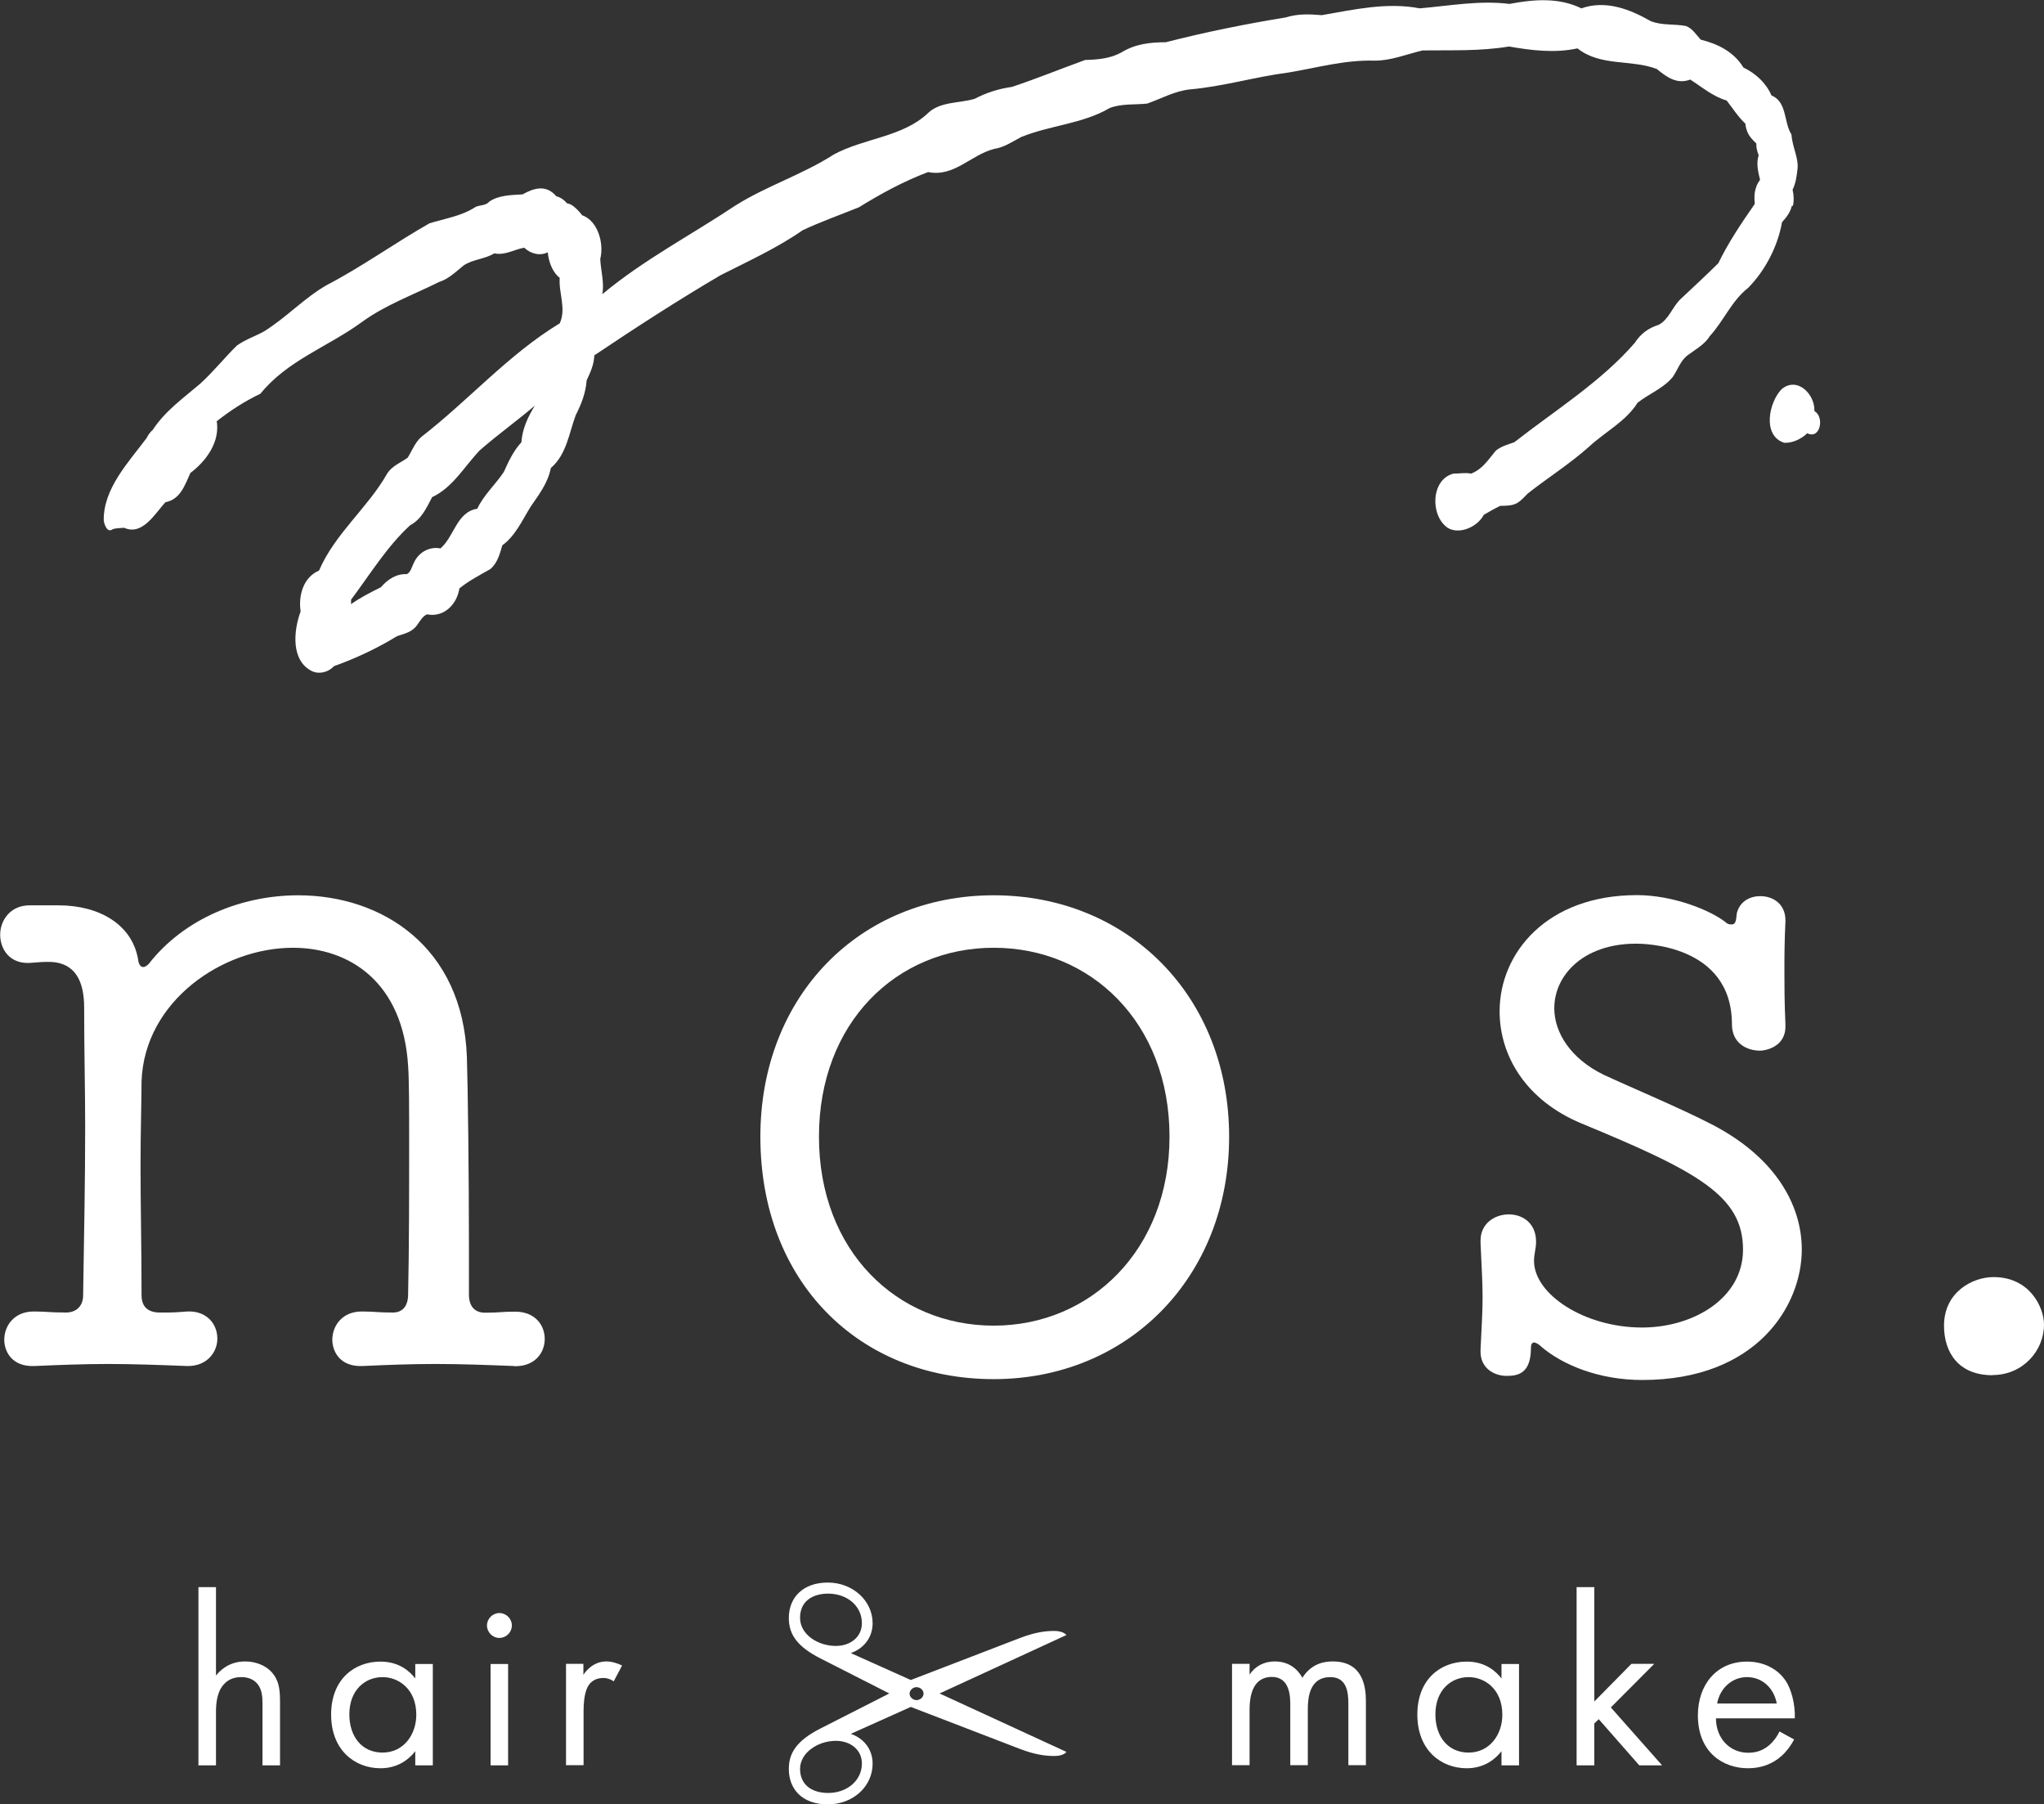
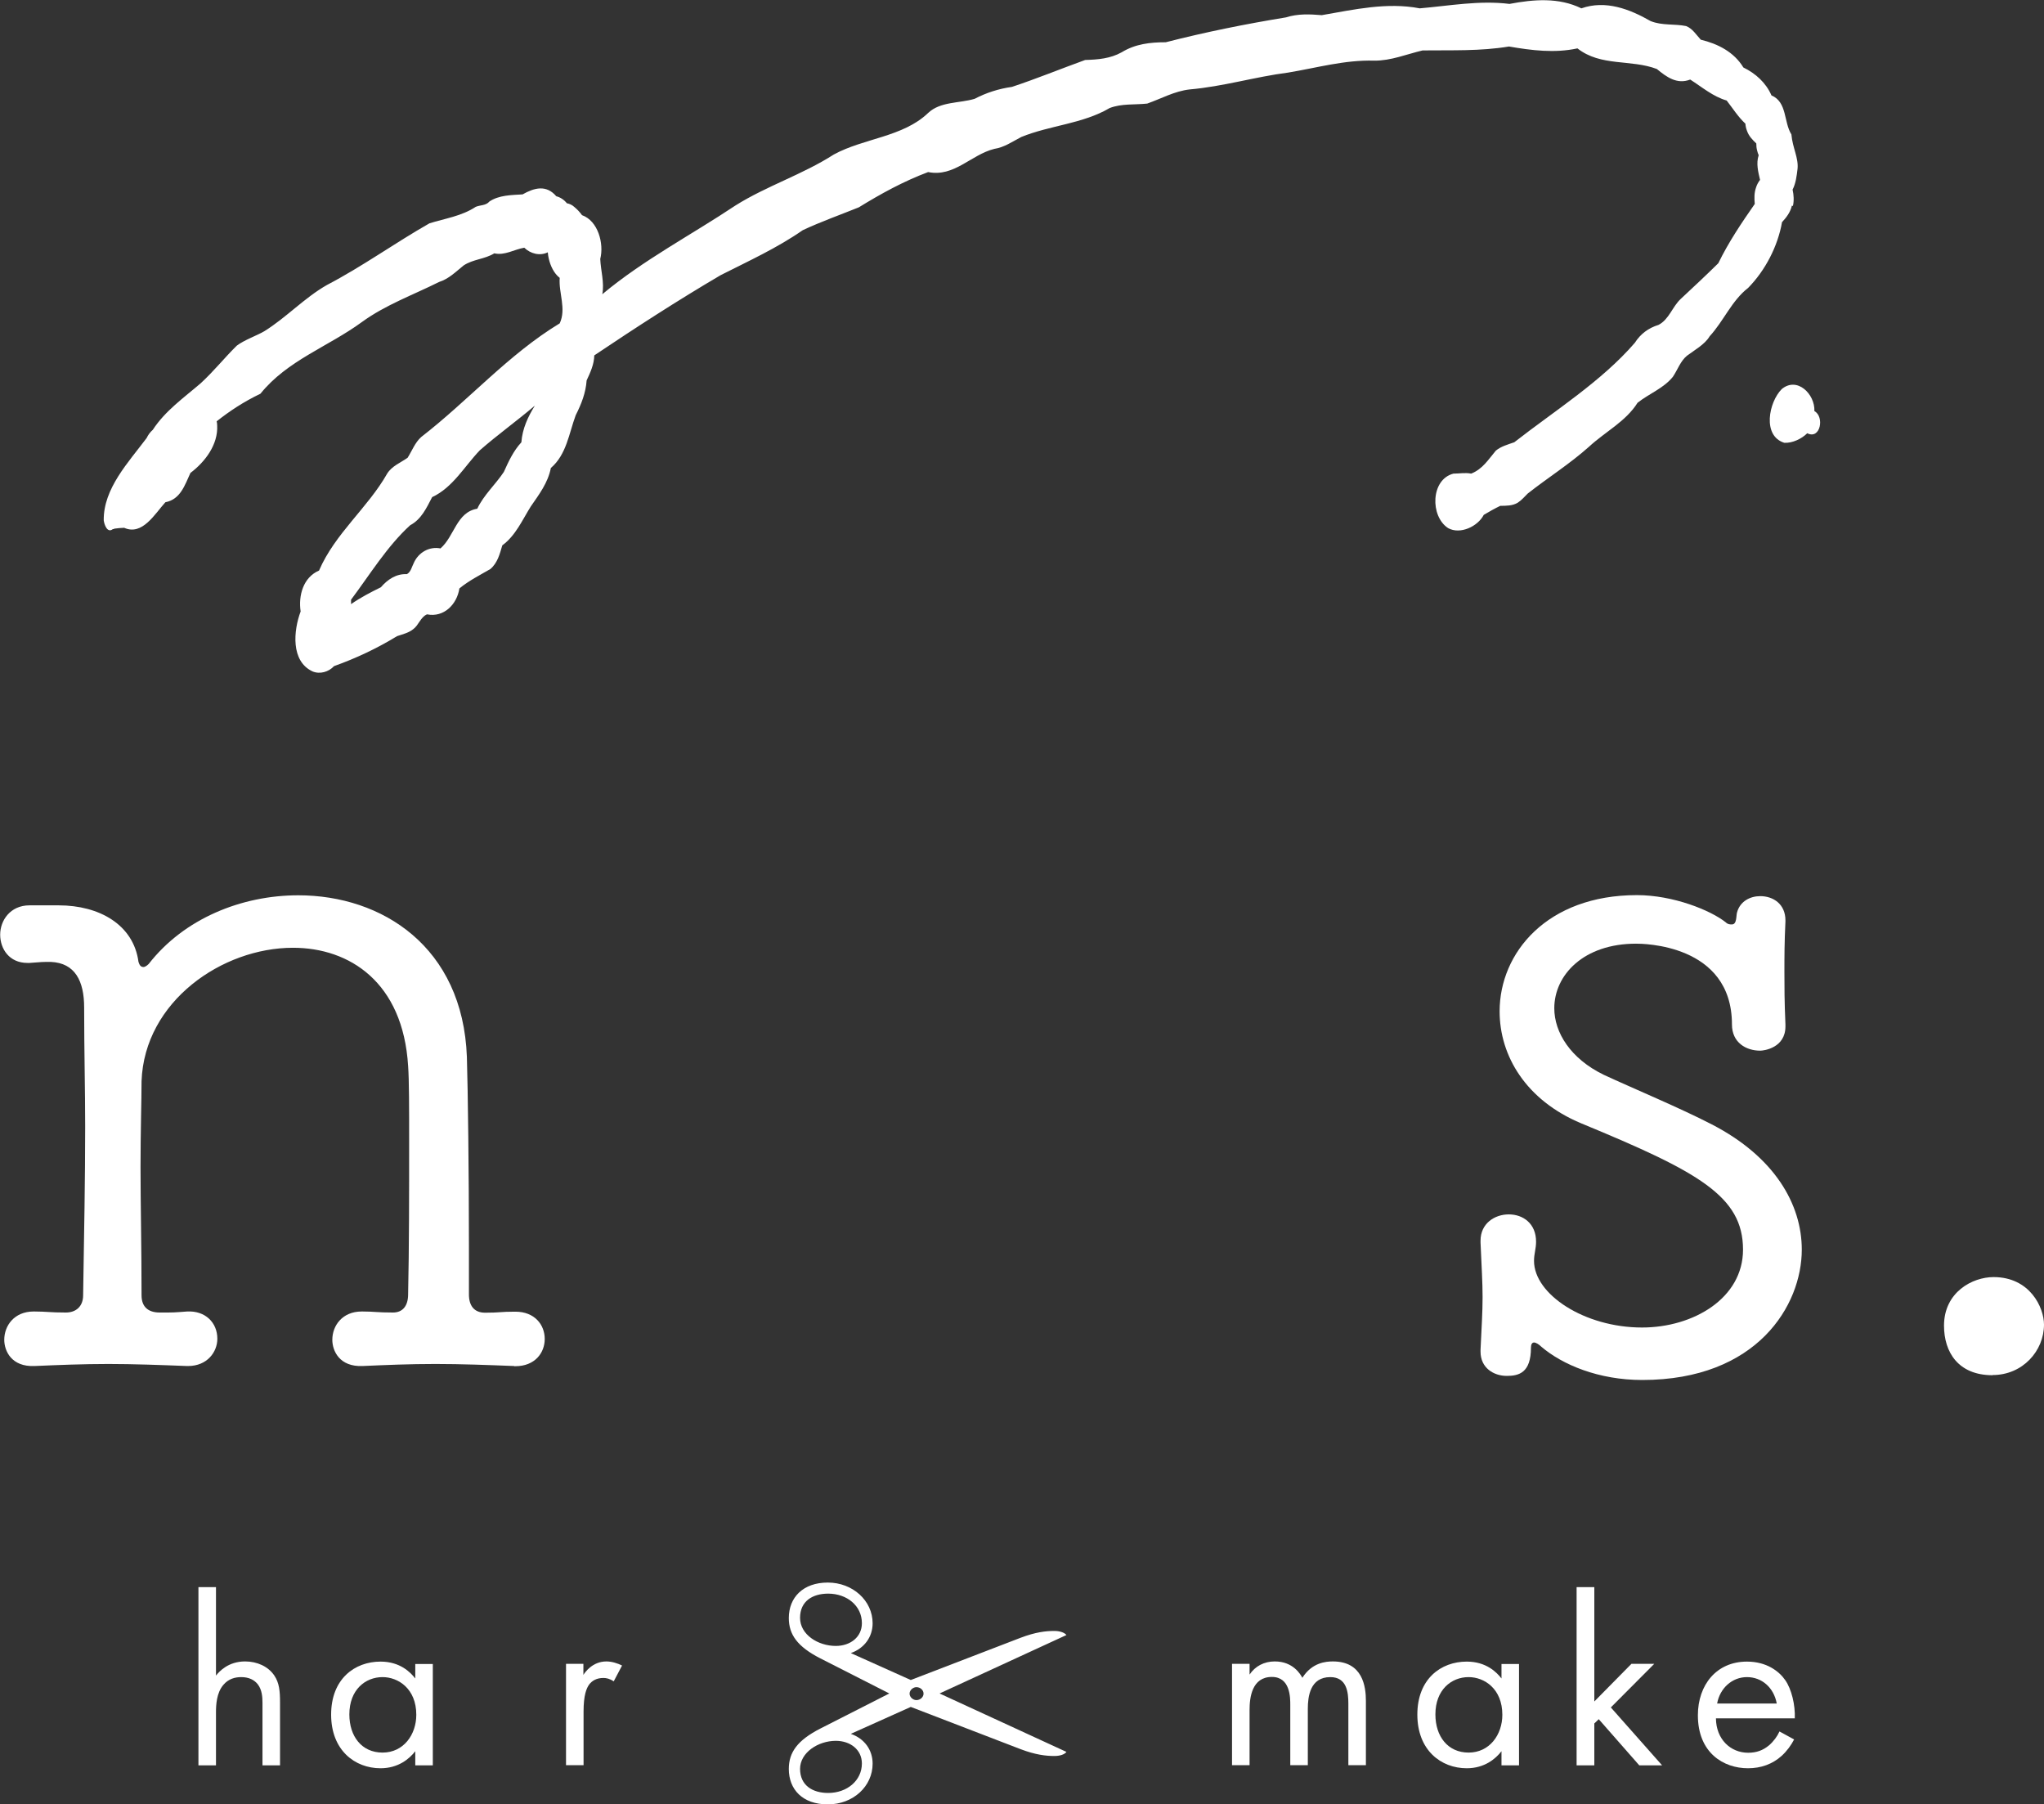
<svg xmlns="http://www.w3.org/2000/svg" id="_レイヤー_2" viewBox="0 0 120 105.9">
  <rect x="0" y="0" width="120" height="105.9" fill="#333333" stroke="none" />
  <defs>
    <style>.cls-1{fill:#fff;}</style>
  </defs>
  <g id="_レイヤー_1-2">
    <path class="cls-1" d="M11.65,93.16h1.03v5.19c.19-.24.72-.83,1.71-.83.7,0,1.35.29,1.71.82.3.44.34.93.34,1.59v3.69h-1.03v-3.66c0-.36-.03-.77-.27-1.09-.2-.26-.52-.43-.98-.43-.36,0-.75.1-1.05.46-.4.47-.43,1.18-.43,1.61v3.11h-1.03v-10.45Z" />
    <path class="cls-1" d="M24.38,97.67h1.03v5.95h-1.03v-.83c-.34.44-.99,1-2.04,1-1.51,0-2.9-1.06-2.9-3.15s1.38-3.11,2.9-3.11c1.15,0,1.76.63,2.04.99v-.85ZM20.51,100.63c0,1.28.72,2.24,1.95,2.24s1.98-1.05,1.98-2.22c0-1.53-1.06-2.21-1.98-2.21-1.02,0-1.95.75-1.95,2.19" />
-     <path class="cls-1" d="M29.32,94.68c.4,0,.73.33.73.73s-.33.73-.73.73-.73-.33-.73-.73.33-.73.73-.73M29.83,103.62h-1.03v-5.95h1.03v5.95Z" />
    <path class="cls-1" d="M33.22,97.66h1.03v.65c.1-.16.54-.79,1.35-.79.32,0,.66.11.92.24l-.49.93c-.23-.16-.44-.2-.6-.2-.42,0-.67.17-.83.37-.17.23-.34.63-.34,1.61v3.14h-1.03v-5.95Z" />
    <path class="cls-1" d="M72.33,97.66h1.03v.63c.33-.49.85-.77,1.48-.77,1.08,0,1.51.76,1.62.96.57-.9,1.39-.96,1.79-.96,1.76,0,1.94,1.48,1.94,2.32v3.77h-1.03v-3.61c0-.67-.09-1.56-1.06-1.56-1.19,0-1.32,1.15-1.32,1.86v3.31h-1.03v-3.53c0-.42.01-1.65-1.08-1.65-1.18,0-1.31,1.22-1.31,1.94v3.24h-1.03v-5.95Z" />
    <path class="cls-1" d="M88.15,97.67h1.03v5.95h-1.03v-.83c-.34.44-.99,1-2.04,1-1.51,0-2.9-1.06-2.9-3.15s1.38-3.11,2.9-3.11c1.15,0,1.76.63,2.04.99v-.85ZM84.27,100.63c0,1.28.72,2.24,1.95,2.24s1.98-1.05,1.98-2.22c0-1.53-1.06-2.21-1.98-2.21-1.02,0-1.95.75-1.95,2.19" />
    <polygon class="cls-1" points="93.6 93.16 93.6 99.87 95.78 97.66 97.12 97.66 94.57 100.22 97.58 103.62 96.24 103.62 93.86 100.91 93.6 101.16 93.6 103.62 92.56 103.62 92.56 93.16 93.6 93.16" />
    <path class="cls-1" d="M105.33,102.1c-.17.33-.43.69-.73.96-.54.49-1.22.73-1.98.73-1.43,0-2.94-.9-2.94-3.11,0-1.78,1.09-3.15,2.88-3.15,1.16,0,1.89.57,2.25,1.09.37.53.59,1.45.56,2.24h-4.63c.01,1.23.86,2.02,1.89,2.02.49,0,.87-.14,1.22-.43.27-.23.49-.53.62-.82l.86.47ZM104.31,99.99c-.17-.93-.87-1.55-1.75-1.55s-1.59.66-1.75,1.55h3.5Z" />
    <path class="cls-1" d="M30.18,80.18c-1.54-.06-3.08-.12-4.62-.12s-2.91.06-4.27.12c-1.36.06-1.78-.89-1.78-1.54,0-.83.59-1.66,1.72-1.66h.06c.71,0,.83.06,1.78.06.59,0,.89-.41.89-1.07.06-2.73.06-6.11.06-8.89,0-2.02,0-3.68-.06-4.51-.3-4.92-3.44-6.94-6.76-6.94-4.15,0-8.72,3.14-8.89,7.83,0,1.13-.06,2.91-.06,5.04s.06,4.74.06,7.53c0,.65.36,1.01,1.07,1.01.89,0,.77,0,1.6-.06,1.07-.06,1.78.65,1.78,1.6,0,.77-.59,1.6-1.72,1.6h-.06c-1.54-.06-3.14-.12-4.62-.12s-2.96.06-4.33.12c-1.36.06-1.78-.89-1.78-1.54,0-.83.59-1.66,1.72-1.66h.06c.71,0,.89.06,1.84.06.59,0,1.01-.36,1.01-1.01.06-3.74.12-6.82.12-9.9,0-2.19-.06-4.45-.06-7,0-1.54-.53-2.61-1.96-2.67-.53,0-.47,0-1.25.06h-.12c-1.07,0-1.6-.83-1.6-1.66s.59-1.72,1.72-1.72h1.72c2.37,0,4.39,1.13,4.68,3.32.06.18.12.3.3.3.06,0,.18-.06.3-.18,2.08-2.67,5.46-4.03,8.78-4.03,4.92,0,9.66,3.02,9.9,9.49.06,1.96.12,6.82.12,11.09v2.85c0,.65.3,1.07.95,1.07.89,0,.89-.06,1.72-.06h.06c1.13,0,1.72.77,1.72,1.6s-.59,1.6-1.72,1.6h-.06Z" />
-     <path class="cls-1" d="M44.64,66.72c0-8.24,5.81-14.17,13.7-14.17s13.82,5.93,13.82,14.17-5.93,14.23-13.82,14.23-13.7-5.69-13.7-14.23M68.66,66.72c0-6.7-4.62-11.09-10.32-11.09s-10.26,4.39-10.26,11.09,4.57,11.09,10.26,11.09,10.32-4.45,10.32-11.09" />
    <path class="cls-1" d="M104.82,54.09c-.06,1.25-.06,2.08-.06,2.96,0,.83,0,1.72.06,3.08v.12c0,1.25-1.25,1.42-1.48,1.42-.83,0-1.66-.47-1.66-1.54,0-4.74-5.28-4.74-5.63-4.74-3.08,0-4.8,1.84-4.8,3.79,0,1.42.95,2.96,2.91,3.91,1.66.77,4.51,1.96,6.34,2.91,3.68,1.9,5.28,4.68,5.28,7.35,0,3.26-2.61,7.65-9.37,7.65-2.55,0-4.68-.89-5.93-1.96-.12-.12-.3-.24-.42-.24s-.18.12-.18.3c0,1.48-.71,1.66-1.42,1.66-.77,0-1.54-.47-1.54-1.42v-.12c.06-1.3.12-2.19.12-3.08s-.06-1.78-.12-3.2v-.12c0-1.01.83-1.54,1.66-1.54s1.6.53,1.6,1.6c0,.42-.12.71-.12,1.13,0,1.96,2.96,3.91,6.34,3.91,3.02,0,5.93-1.72,5.93-4.57,0-3.14-2.61-4.57-9.49-7.41-3.26-1.36-4.8-3.97-4.8-6.58,0-3.44,2.79-6.82,8.06-6.82,2.13,0,4.33.89,5.22,1.6.12.12.24.12.36.12.3,0,.24-.53.3-.71.18-.65.77-.95,1.36-.95.77,0,1.48.47,1.48,1.42v.06Z" />
    <path class="cls-1" d="M116.98,80.72c-2.02,0-2.85-1.36-2.85-2.91,0-1.96,1.66-2.85,2.91-2.85,2.13,0,2.96,1.78,2.96,2.79,0,1.54-1.25,2.96-3.02,2.96" />
    <path class="cls-1" d="M105.26,12.09c.07-.32.05-.64-.02-.96.19-.37.24-.8.29-1.21.07-.65-.29-1.23-.36-2.03-.46-.73-.24-1.9-1.17-2.29-.32-.74-.93-1.29-1.65-1.64-.55-.91-1.5-1.39-2.5-1.63-.27-.29-.48-.65-.86-.8-.69-.14-1.4-.02-2.08-.29-1.24-.71-2.65-1.25-4.07-.75-1.33-.65-2.8-.53-4.22-.26-1.77-.22-3.52.11-5.27.26-1.92-.37-3.85.07-5.75.4-.71-.06-1.41-.09-2.1.13-2.38.39-4.72.86-7.06,1.46-.92,0-1.79.1-2.59.59-.66.37-1.4.43-2.14.45-1.44.52-2.85,1.1-4.3,1.58-.78.11-1.5.34-2.19.7-.9.27-2.01.15-2.73.83-1.48,1.42-3.79,1.48-5.54,2.44-1.84,1.18-3.94,1.84-5.77,2.99-2.61,1.74-5.4,3.19-7.82,5.21.13-.69-.09-1.37-.12-2.07.23-.9-.13-2.24-1.07-2.57-.13-.18-.28-.34-.45-.48-.13-.12-.28-.19-.44-.22-.16-.2-.38-.35-.62-.41-.59-.69-1.29-.5-1.98-.11-.65.04-1.39.04-1.95.42-.2.24-.53.2-.8.31-.83.55-1.8.68-2.72.97-2.04,1.16-3.93,2.53-6.02,3.62-1.33.76-2.37,1.9-3.67,2.71-.4.24-1.19.52-1.62.85-.74.73-1.32,1.47-2.11,2.2-1,.86-2.09,1.62-2.82,2.74-.15.13-.27.29-.36.48-1.07,1.43-2.54,2.96-2.52,4.83.03.25.21.77.53.52.03,0,.06,0,.1-.03.19-.03.37-.04.57-.05,1.07.48,1.8-.82,2.42-1.5.89-.17,1.14-1.01,1.47-1.72.86-.65,1.63-1.66,1.57-2.79,0-.08-.01-.16-.03-.24.76-.6,1.57-1.14,2.57-1.62,1.58-1.96,3.98-2.76,5.96-4.21,1.39-1.01,3.01-1.59,4.53-2.35.57-.18.98-.6,1.44-.97.56-.37,1.23-.36,1.8-.71.62.14,1.16-.23,1.76-.33.36.35.91.5,1.38.27.01.13.03.26.06.38.09.4.3.86.64,1.12-.07.89.4,1.81,0,2.67-3.02,1.83-5.35,4.52-8.13,6.67-.37.33-.54.81-.8,1.22-.41.29-.92.48-1.2.93-1.14,2.01-3.06,3.51-4,5.69-.93.4-1.22,1.47-1.08,2.4-.42,1.12-.59,2.92.7,3.52.43.18.95.03,1.26-.31,1.29-.46,2.54-1.05,3.7-1.76.32-.11.68-.19.95-.41.32-.23.43-.71.81-.87.99.2,1.76-.59,1.9-1.52.56-.46,1.2-.78,1.82-1.14.42-.36.55-.88.7-1.39,0,0,0,0,0,0,.78-.57,1.17-1.48,1.67-2.28.49-.71,1.01-1.39,1.18-2.26.92-.79,1.06-2.02,1.46-3.1.33-.65.59-1.31.64-2.04.22-.47.44-.95.45-1.47,2.43-1.63,4.9-3.23,7.42-4.71,1.64-.83,3.31-1.59,4.82-2.64,1.07-.5,2.2-.9,3.29-1.34,1.3-.8,2.63-1.53,4.07-2.07,1.53.31,2.52-1.02,3.88-1.36.59-.09,1.07-.43,1.59-.7,1.7-.69,3.61-.77,5.19-1.7.71-.27,1.46-.18,2.2-.26.83-.29,1.6-.73,2.49-.83,1.97-.17,3.84-.74,5.79-.99,1.69-.28,3.31-.75,5.05-.7.98.01,1.9-.38,2.84-.6,1.7-.02,3.39.05,5.07-.23,1.33.23,2.69.4,4.02.11,1.37,1.08,3.14.63,4.66,1.21.57.47,1.18.92,1.96.62.69.44,1.34,1,2.14,1.23.36.46.67.96,1.1,1.36.01.14.04.28.09.41.11.32.32.53.55.75,0,.14.01.28.05.42.02.09.05.18.09.27-.16.48-.03.98.08,1.45-.1.13-.18.27-.23.43-.12.33-.11.65-.08.98-.78,1.12-1.53,2.23-2.14,3.48-.72.71-1.46,1.4-2.2,2.09-.5.46-.69,1.21-1.31,1.53-.59.18-1.06.53-1.39,1.05-1.96,2.27-4.7,3.98-7.08,5.84-.37.13-.78.24-1.08.49-.44.52-.77,1.08-1.45,1.35-.34-.07-.69,0-1.04,0-1.34.34-1.38,2.51-.31,3.2.71.39,1.74-.1,2.09-.78.32-.19.64-.37.97-.53.35,0,.72,0,1.02-.18.22-.14.41-.36.59-.54,1.18-.93,2.47-1.74,3.6-2.75.94-.87,2.16-1.48,2.85-2.58.67-.53,1.53-.85,2.07-1.52.28-.41.44-.92.83-1.24.41-.31,1.05-.66,1.33-1.14.82-.89,1.3-2.1,2.26-2.84,1.01-1.03,1.74-2.44,1.99-3.86.26-.28.49-.58.58-.97M30.61,25.96c-.47.51-.75,1.12-1.03,1.74-.49.74-1.18,1.35-1.56,2.16-1.22.2-1.34,1.62-2.16,2.33-.66-.13-1.3.24-1.57.86-.12.23-.16.51-.4.65-.63-.03-1.13.31-1.53.77-.61.3-1.19.6-1.75.99,0-.09,0-.17,0-.26,1.11-1.48,2.12-3.14,3.47-4.37.66-.35.96-1.02,1.29-1.65,1.22-.57,1.89-1.8,2.8-2.75,1.04-.91,2.17-1.72,3.23-2.62-.41.66-.73,1.35-.79,2.14" />
    <path class="cls-1" d="M106.52,24.12c.04-.98-1.01-2.04-1.92-1.28-.76.77-1.15,2.74.15,3.15.47.03,1.02-.23,1.35-.56.78.39,1.02-.98.42-1.3" />
    <path class="cls-1" d="M53.47,100.19l-3.52,1.58c.8.28,1.28.94,1.28,1.75,0,1.33-1.14,2.39-2.63,2.39s-2.29-.88-2.29-2.08c0-.97.5-1.68,1.85-2.37l4.05-2.06-4.05-2.06c-1.35-.69-1.85-1.4-1.85-2.37,0-1.2.83-2.08,2.29-2.08s2.63,1.06,2.63,2.39c0,.81-.49,1.47-1.28,1.75l3.52,1.58,6.45-2.48c.87-.33,1.47-.4,1.98-.4.31,0,.59.09.71.24l-7.45,3.43,7.45,3.43c-.12.16-.4.24-.71.24-.5,0-1.11-.07-1.98-.4l-6.45-2.48ZM50.6,95.27c0-1.01-.87-1.73-1.98-1.73-.9,0-1.65.43-1.65,1.42s1.06,1.65,2.1,1.65c.85,0,1.53-.52,1.53-1.33M46.97,103.82c0,.99.75,1.42,1.65,1.42,1.11,0,1.98-.73,1.98-1.73,0-.81-.68-1.33-1.53-1.33-1.04,0-2.1.69-2.1,1.65M54.22,99.41c0-.21-.19-.38-.42-.38-.19,0-.4.17-.4.38s.21.38.4.38c.22,0,.42-.17.42-.38" />
  </g>
</svg>